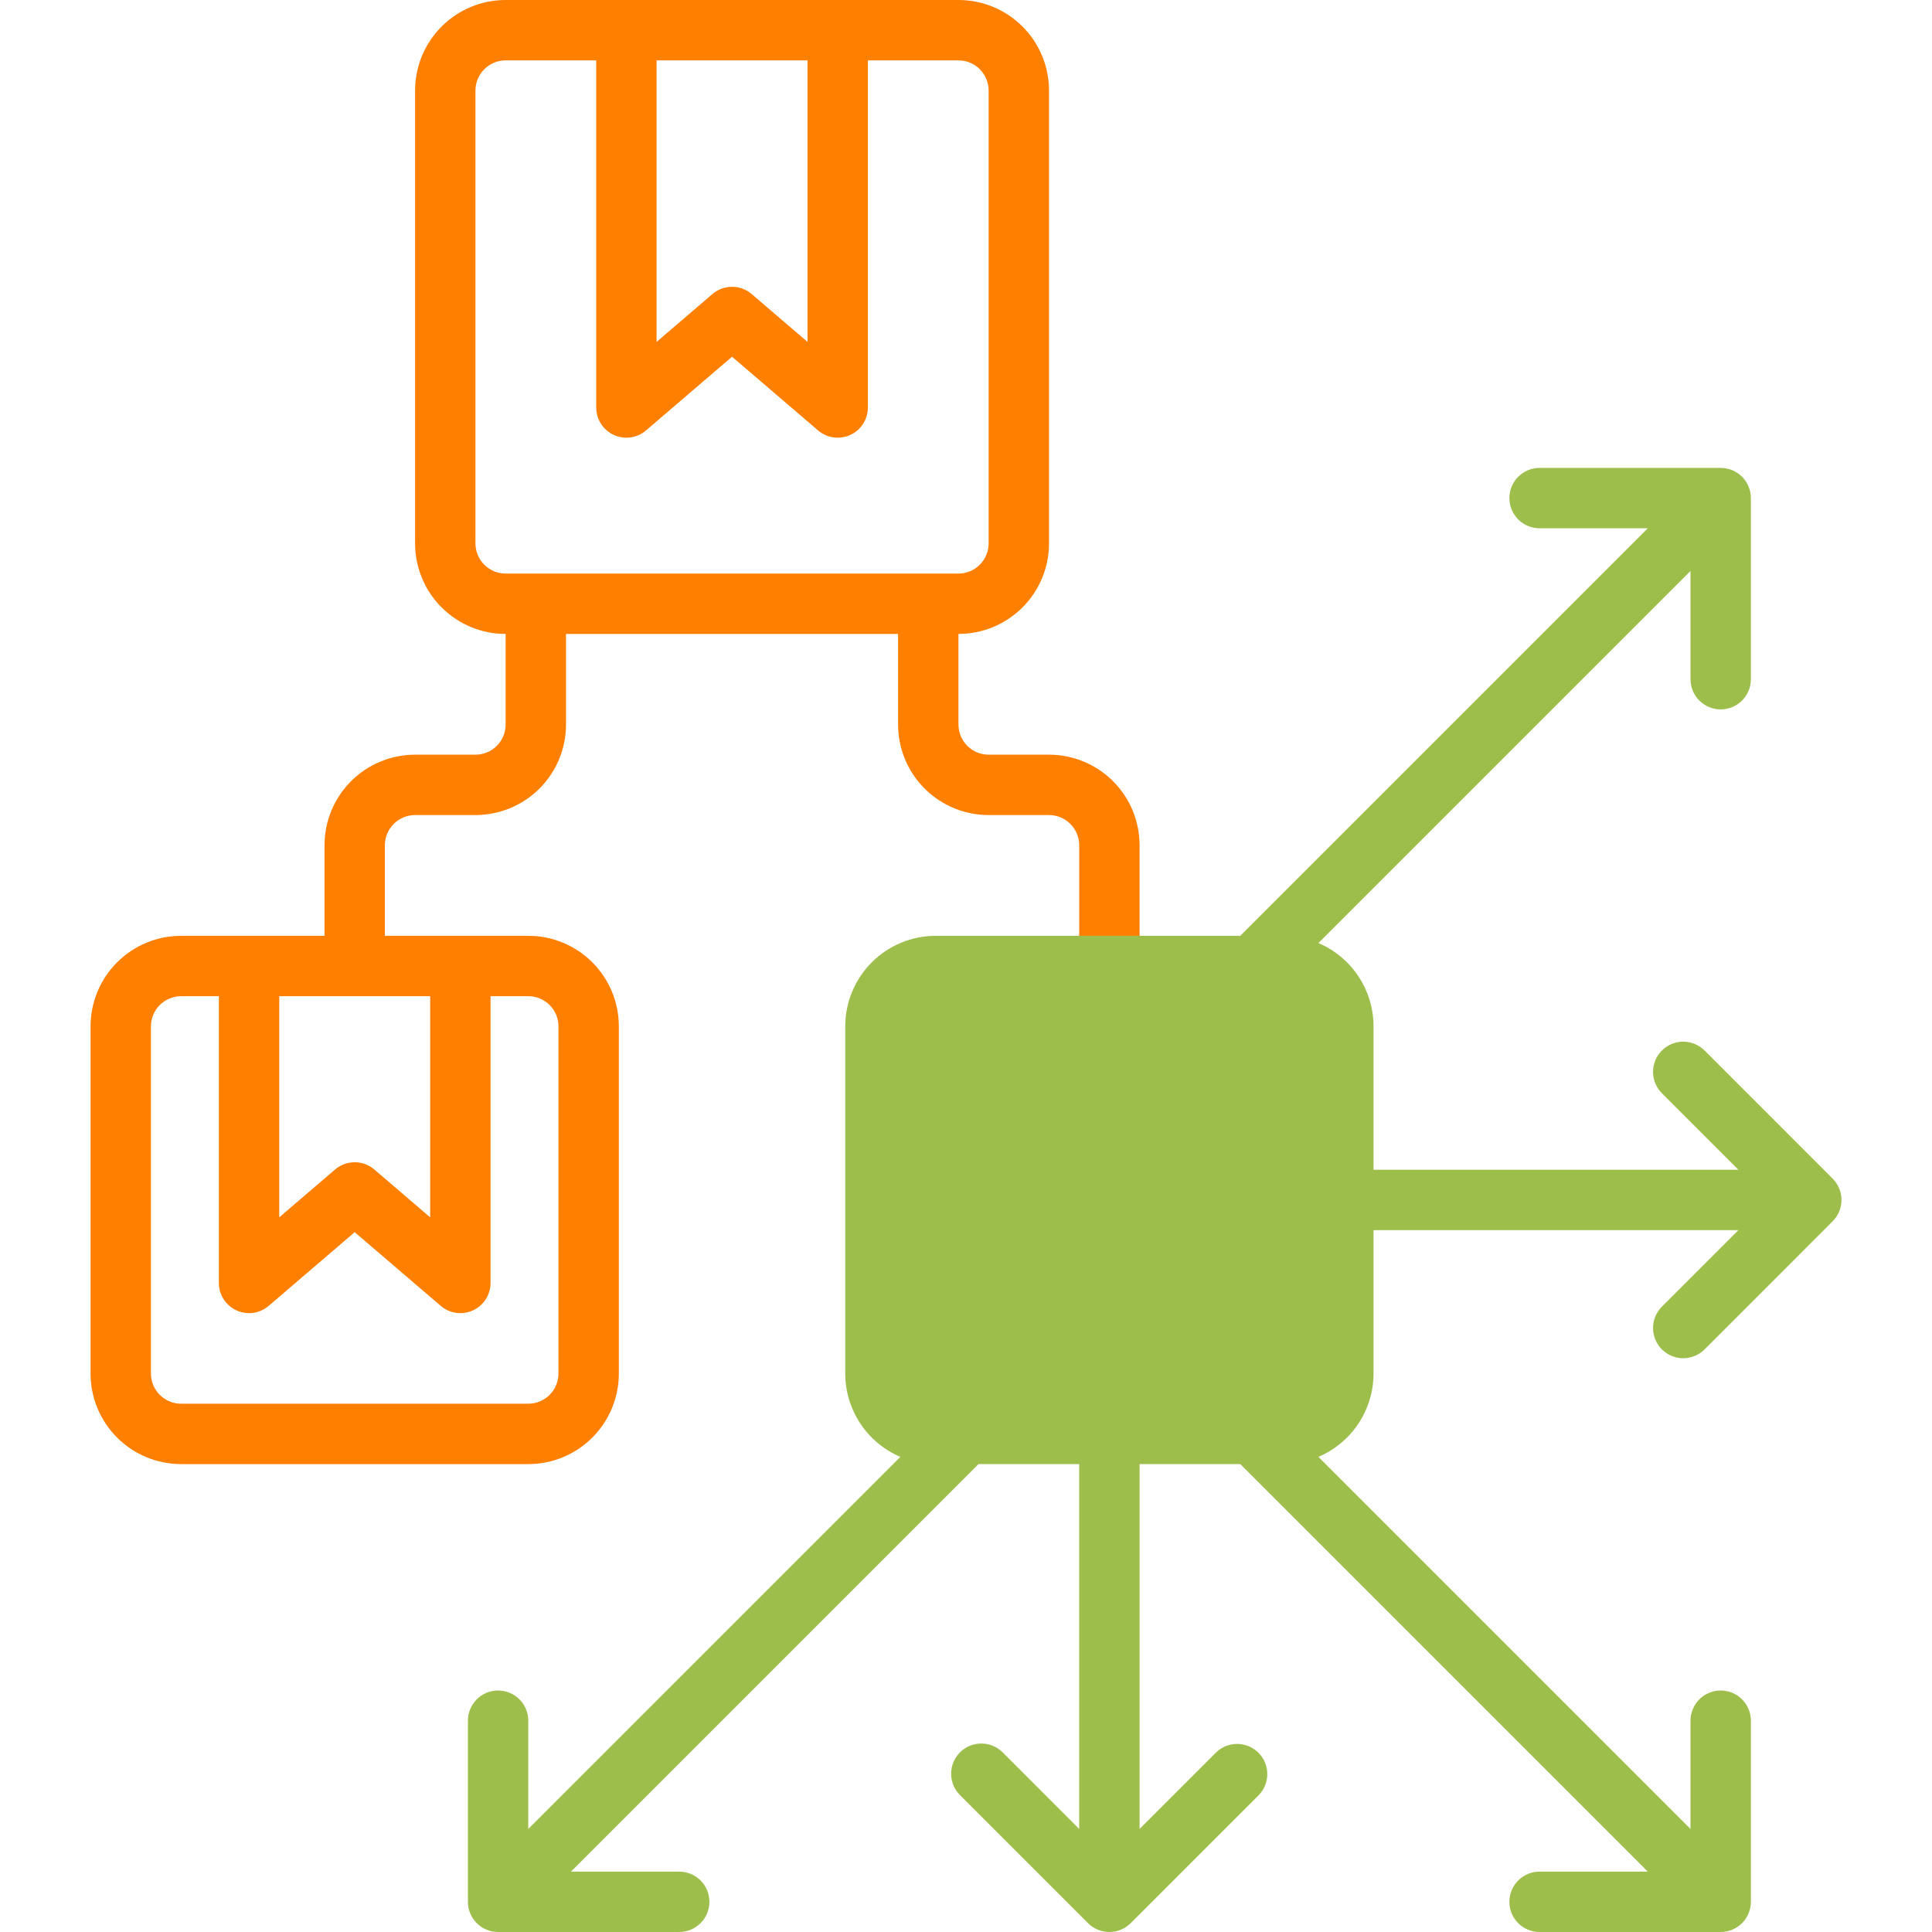
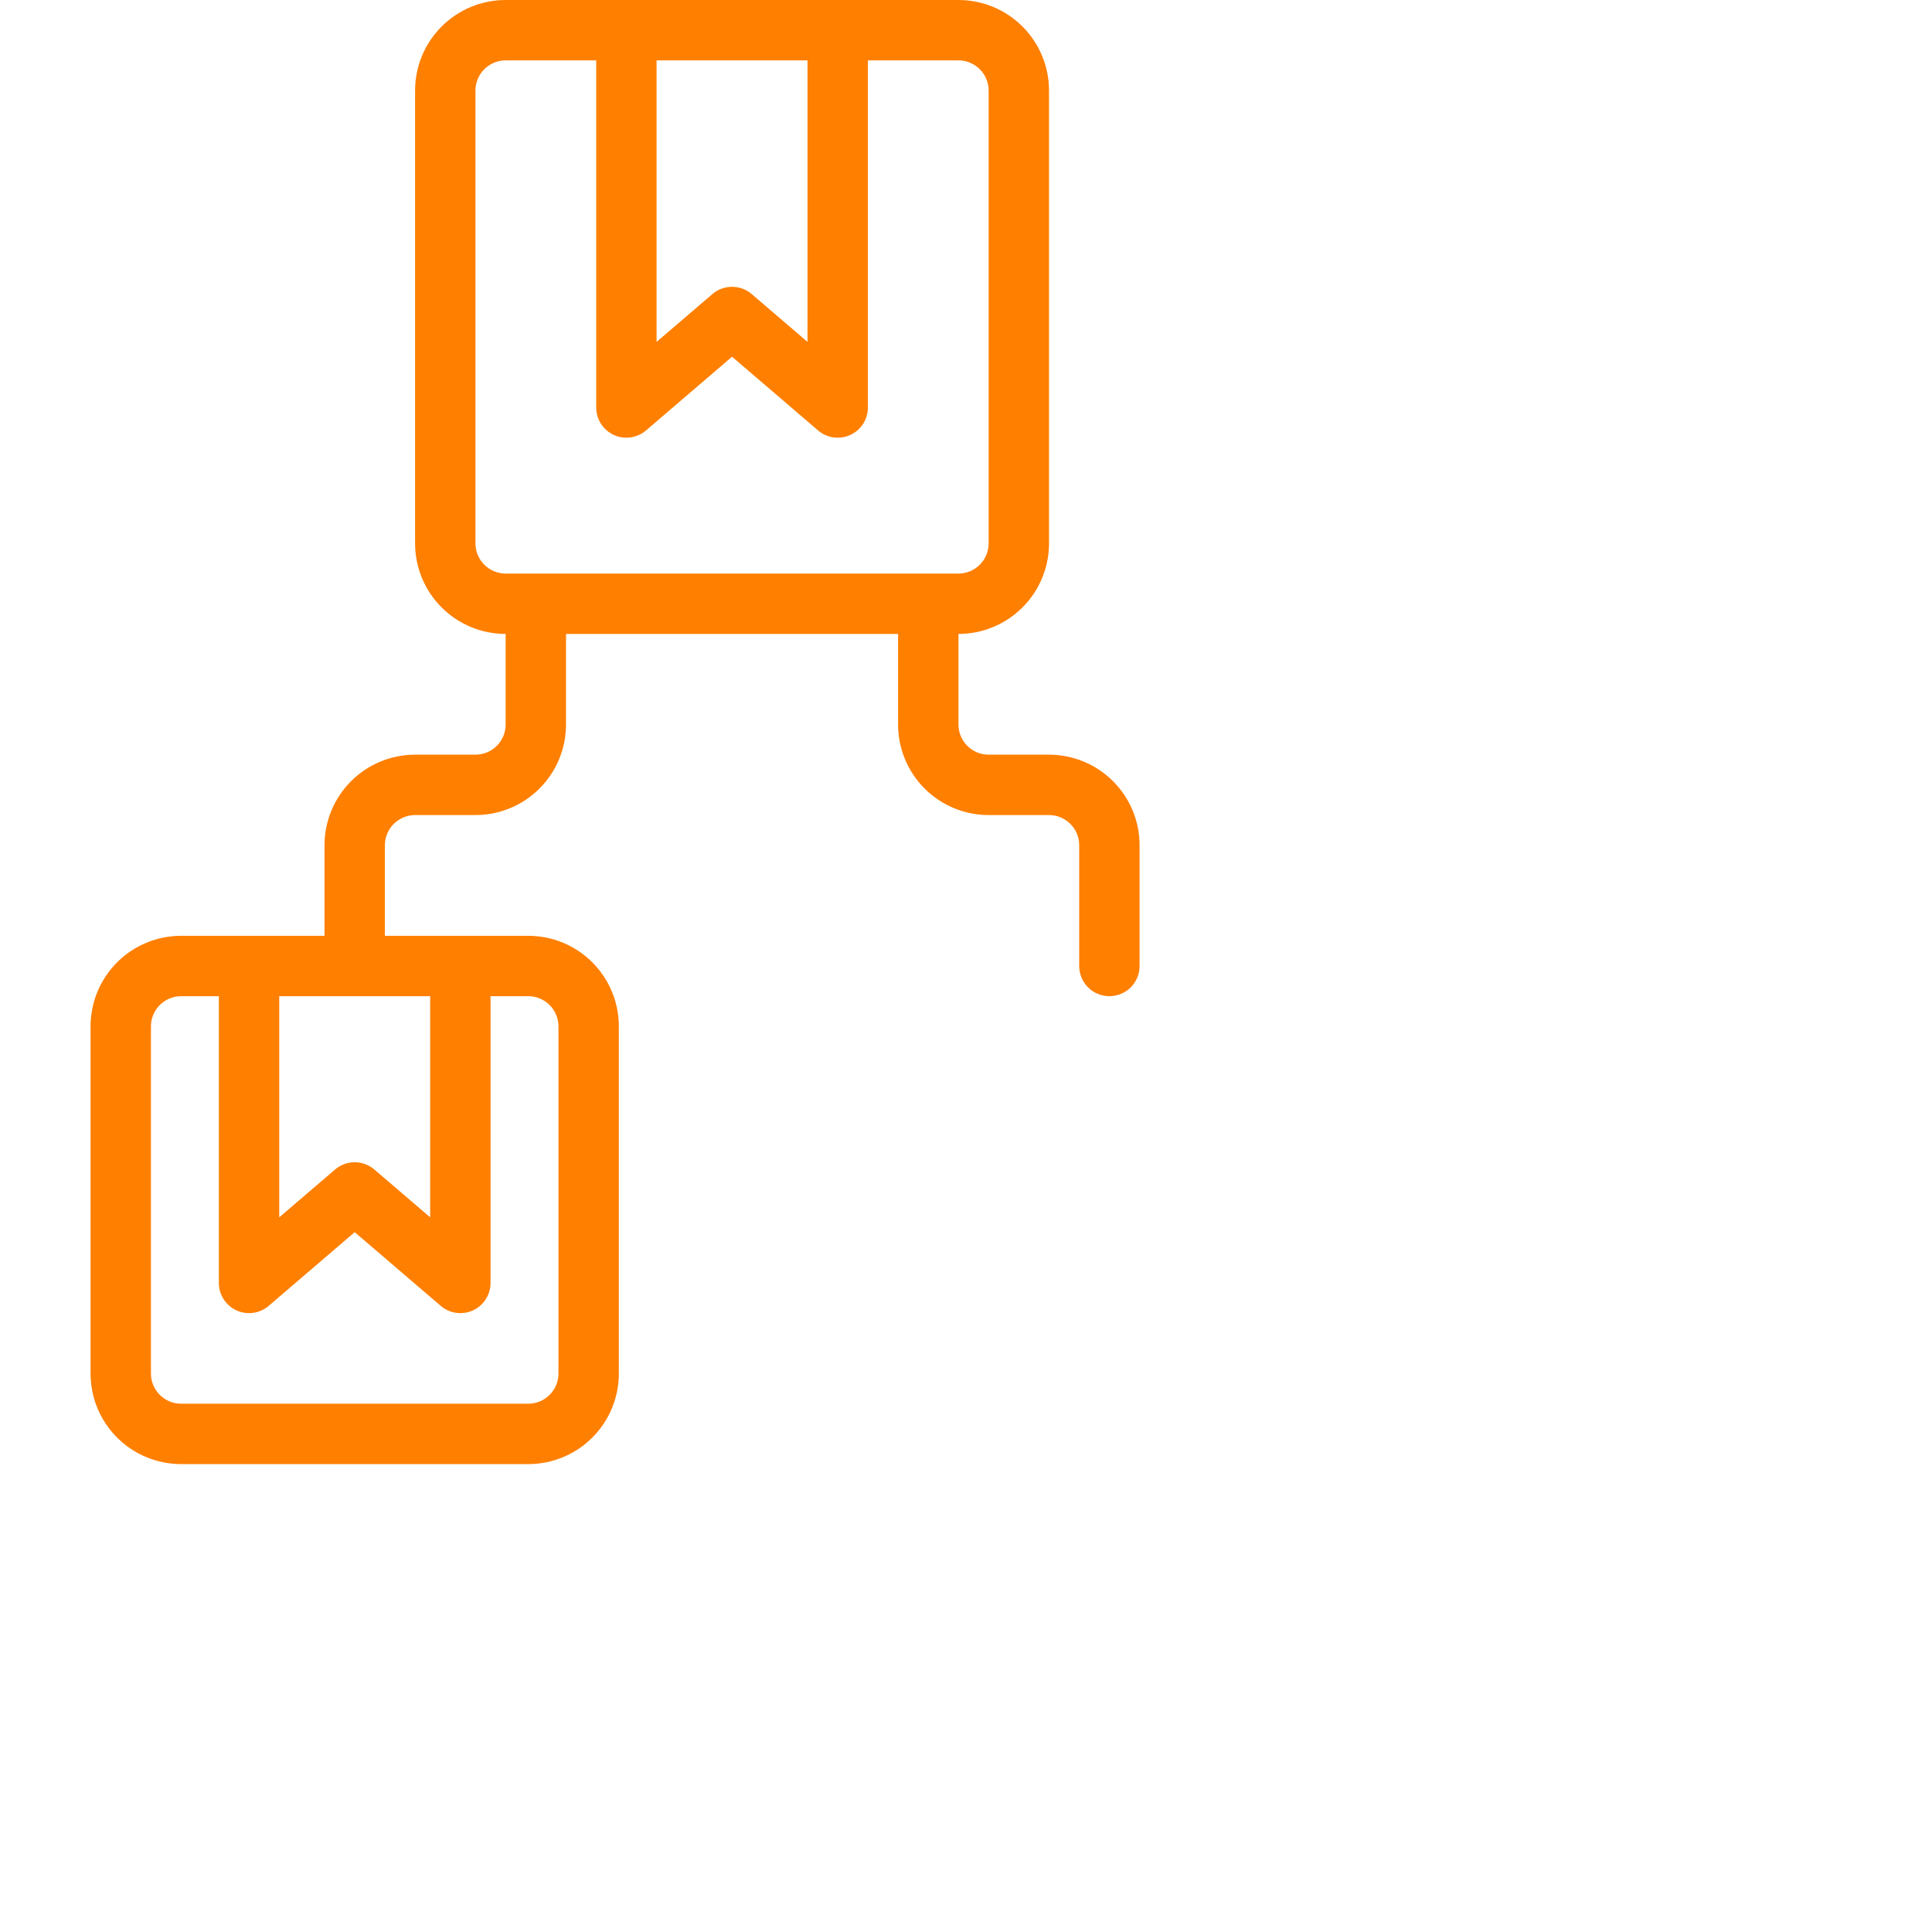
<svg xmlns="http://www.w3.org/2000/svg" width="512" height="512" viewBox="0 0 512 512" fill="none">
  <path d="M278 200H262C259.878 200 257.843 199.157 256.343 197.657C254.843 196.157 254 194.122 254 192V168C260.365 168 266.47 165.471 270.971 160.971C275.471 156.47 278 150.365 278 144V24C278 17.635 275.471 11.53 270.971 7.029C266.47 2.529 260.365 0 254 0L134 0C127.635 0 121.53 2.529 117.029 7.029C112.529 11.53 110 17.635 110 24V144C110 150.365 112.529 156.47 117.029 160.971C121.53 165.471 127.635 168 134 168V192C134 194.122 133.157 196.157 131.657 197.657C130.157 199.157 128.122 200 126 200H110C103.635 200 97.53 202.529 93.029 207.029C88.529 211.53 86 217.635 86 224V248H48C41.635 248 35.53 250.529 31.029 255.029C26.529 259.53 24 265.635 24 272V364C24 370.365 26.529 376.47 31.029 380.971C35.53 385.471 41.635 388 48 388H140C146.365 388 152.47 385.471 156.971 380.971C161.471 376.47 164 370.365 164 364V272C164 265.635 161.471 259.53 156.971 255.029C152.47 250.529 146.365 248 140 248H102V224C102 221.878 102.843 219.843 104.343 218.343C105.843 216.843 107.878 216 110 216H126C132.365 216 138.47 213.471 142.971 208.971C147.471 204.47 150 198.365 150 192V168H238V192C238 198.365 240.529 204.47 245.029 208.971C249.53 213.471 255.635 216 262 216H278C280.122 216 282.157 216.843 283.657 218.343C285.157 219.843 286 221.878 286 224V256C286 258.122 286.843 260.157 288.343 261.657C289.843 263.157 291.878 264 294 264C296.122 264 298.157 263.157 299.657 261.657C301.157 260.157 302 258.122 302 256V224C302 217.635 299.471 211.53 294.971 207.029C290.47 202.529 284.365 200 278 200ZM130 340V264H140C142.122 264 144.157 264.843 145.657 266.343C147.157 267.843 148 269.878 148 272V364C148 366.122 147.157 368.157 145.657 369.657C144.157 371.157 142.122 372 140 372H48C45.878 372 43.843 371.157 42.343 369.657C40.843 368.157 40 366.122 40 364V272C40 269.878 40.843 267.843 42.343 266.343C43.843 264.843 45.878 264 48 264H58V340C58.001 341.529 58.441 343.025 59.266 344.312C60.091 345.598 61.268 346.622 62.657 347.26C64.046 347.899 65.588 348.127 67.102 347.916C68.616 347.706 70.038 347.066 71.2 346.072L94 326.536L116.8 346.072C117.962 347.066 119.384 347.706 120.898 347.916C122.412 348.127 123.954 347.899 125.343 347.26C126.732 346.622 127.909 345.598 128.734 344.312C129.559 343.025 129.999 341.529 130 340ZM114 264V322.608L99.2 309.928C97.751 308.689 95.907 308.007 94 308.007C92.093 308.007 90.249 308.689 88.8 309.928L74 322.608V264H114ZM174 16H214V90.608L199.2 77.928C197.751 76.689 195.907 76.007 194 76.007C192.093 76.007 190.249 76.689 188.8 77.928L174 90.608V16ZM134 152C131.878 152 129.843 151.157 128.343 149.657C126.843 148.157 126 146.122 126 144V24C126 21.878 126.843 19.843 128.343 18.343C129.843 16.843 131.878 16 134 16H158V108C158.001 109.529 158.441 111.025 159.266 112.312C160.091 113.598 161.268 114.622 162.657 115.26C164.046 115.899 165.588 116.127 167.102 115.916C168.616 115.706 170.038 115.066 171.2 114.072L194 94.536L216.8 114.072C217.962 115.066 219.384 115.706 220.898 115.916C222.412 116.127 223.954 115.899 225.343 115.26C226.732 114.622 227.909 113.598 228.734 112.312C229.559 111.025 229.999 109.529 230 108V16H254C256.122 16 258.157 16.843 259.657 18.343C261.157 19.843 262 21.878 262 24V144C262 146.122 261.157 148.157 259.657 149.657C258.157 151.157 256.122 152 254 152H134Z" fill="#FF7F00" />
-   <path d="M485.664 312.336L451.736 278.4C450.236 276.899 448.201 276.055 446.079 276.054C443.957 276.054 441.921 276.896 440.42 278.396C438.919 279.896 438.075 281.931 438.074 284.053C438.074 286.175 438.916 288.211 440.416 289.712L460.704 310H364V272C363.999 267.293 362.613 262.69 360.016 258.764C357.419 254.838 353.724 251.762 349.392 249.92L448 151.312V180C448 182.122 448.843 184.157 450.343 185.657C451.843 187.157 453.878 188 456 188C458.122 188 460.157 187.157 461.657 185.657C463.157 184.157 464 182.122 464 180V132C464 129.878 463.157 127.843 461.657 126.343C460.157 124.843 458.122 124 456 124H408C405.878 124 403.843 124.843 402.343 126.343C400.843 127.843 400 129.878 400 132C400 134.122 400.843 136.157 402.343 137.657C403.843 139.157 405.878 140 408 140H436.688L328.688 248H248C241.635 248 235.53 250.529 231.029 255.029C226.529 259.53 224 265.635 224 272V364C224.001 368.707 225.387 373.31 227.984 377.236C230.581 381.162 234.276 384.238 238.608 386.08L140 484.688V456C140 453.878 139.157 451.843 137.657 450.343C136.157 448.843 134.122 448 132 448C129.878 448 127.843 448.843 126.343 450.343C124.843 451.843 124 453.878 124 456V504C124 506.122 124.843 508.157 126.343 509.657C127.843 511.157 129.878 512 132 512H180C182.122 512 184.157 511.157 185.657 509.657C187.157 508.157 188 506.122 188 504C188 501.878 187.157 499.843 185.657 498.343C184.157 496.843 182.122 496 180 496H151.312L259.312 388H286V484.688L265.72 464.4C264.22 462.899 262.185 462.055 260.063 462.054C257.941 462.054 255.905 462.896 254.404 464.396C252.903 465.896 252.059 467.931 252.058 470.053C252.058 472.175 252.9 474.211 254.4 475.712L288.328 509.648C289.071 510.393 289.954 510.984 290.926 511.387C291.898 511.791 292.94 511.998 293.992 511.998C295.044 511.998 296.086 511.791 297.058 511.387C298.03 510.984 298.913 510.393 299.656 509.648L333.6 475.712C335.057 474.203 335.864 472.182 335.845 470.085C335.827 467.987 334.986 465.981 333.503 464.497C332.019 463.014 330.013 462.173 327.915 462.155C325.818 462.136 323.797 462.943 322.288 464.4L302 484.688V388H328.688L436.688 496H408C405.878 496 403.843 496.843 402.343 498.343C400.843 499.843 400 501.878 400 504C400 506.122 400.843 508.157 402.343 509.657C403.843 511.157 405.878 512 408 512H456C458.122 512 460.157 511.157 461.657 509.657C463.157 508.157 464 506.122 464 504V456C464 453.878 463.157 451.843 461.657 450.343C460.157 448.843 458.122 448 456 448C453.878 448 451.843 448.843 450.343 450.343C448.843 451.843 448 453.878 448 456V484.688L349.392 386.08C353.724 384.238 357.419 381.162 360.016 377.236C362.613 373.31 363.999 368.707 364 364V326H460.704L440.416 346.288C438.916 347.789 438.074 349.825 438.074 351.947C438.075 354.069 438.919 356.104 440.42 357.604C441.921 359.104 443.957 359.946 446.079 359.946C448.201 359.945 450.236 359.101 451.736 357.6L485.664 323.664C486.409 322.921 487 322.038 487.403 321.066C487.807 320.094 488.014 319.052 488.014 318C488.014 316.948 487.807 315.906 487.403 314.934C487 313.962 486.409 313.079 485.664 312.336Z" fill="#9EBE4C" />
</svg>